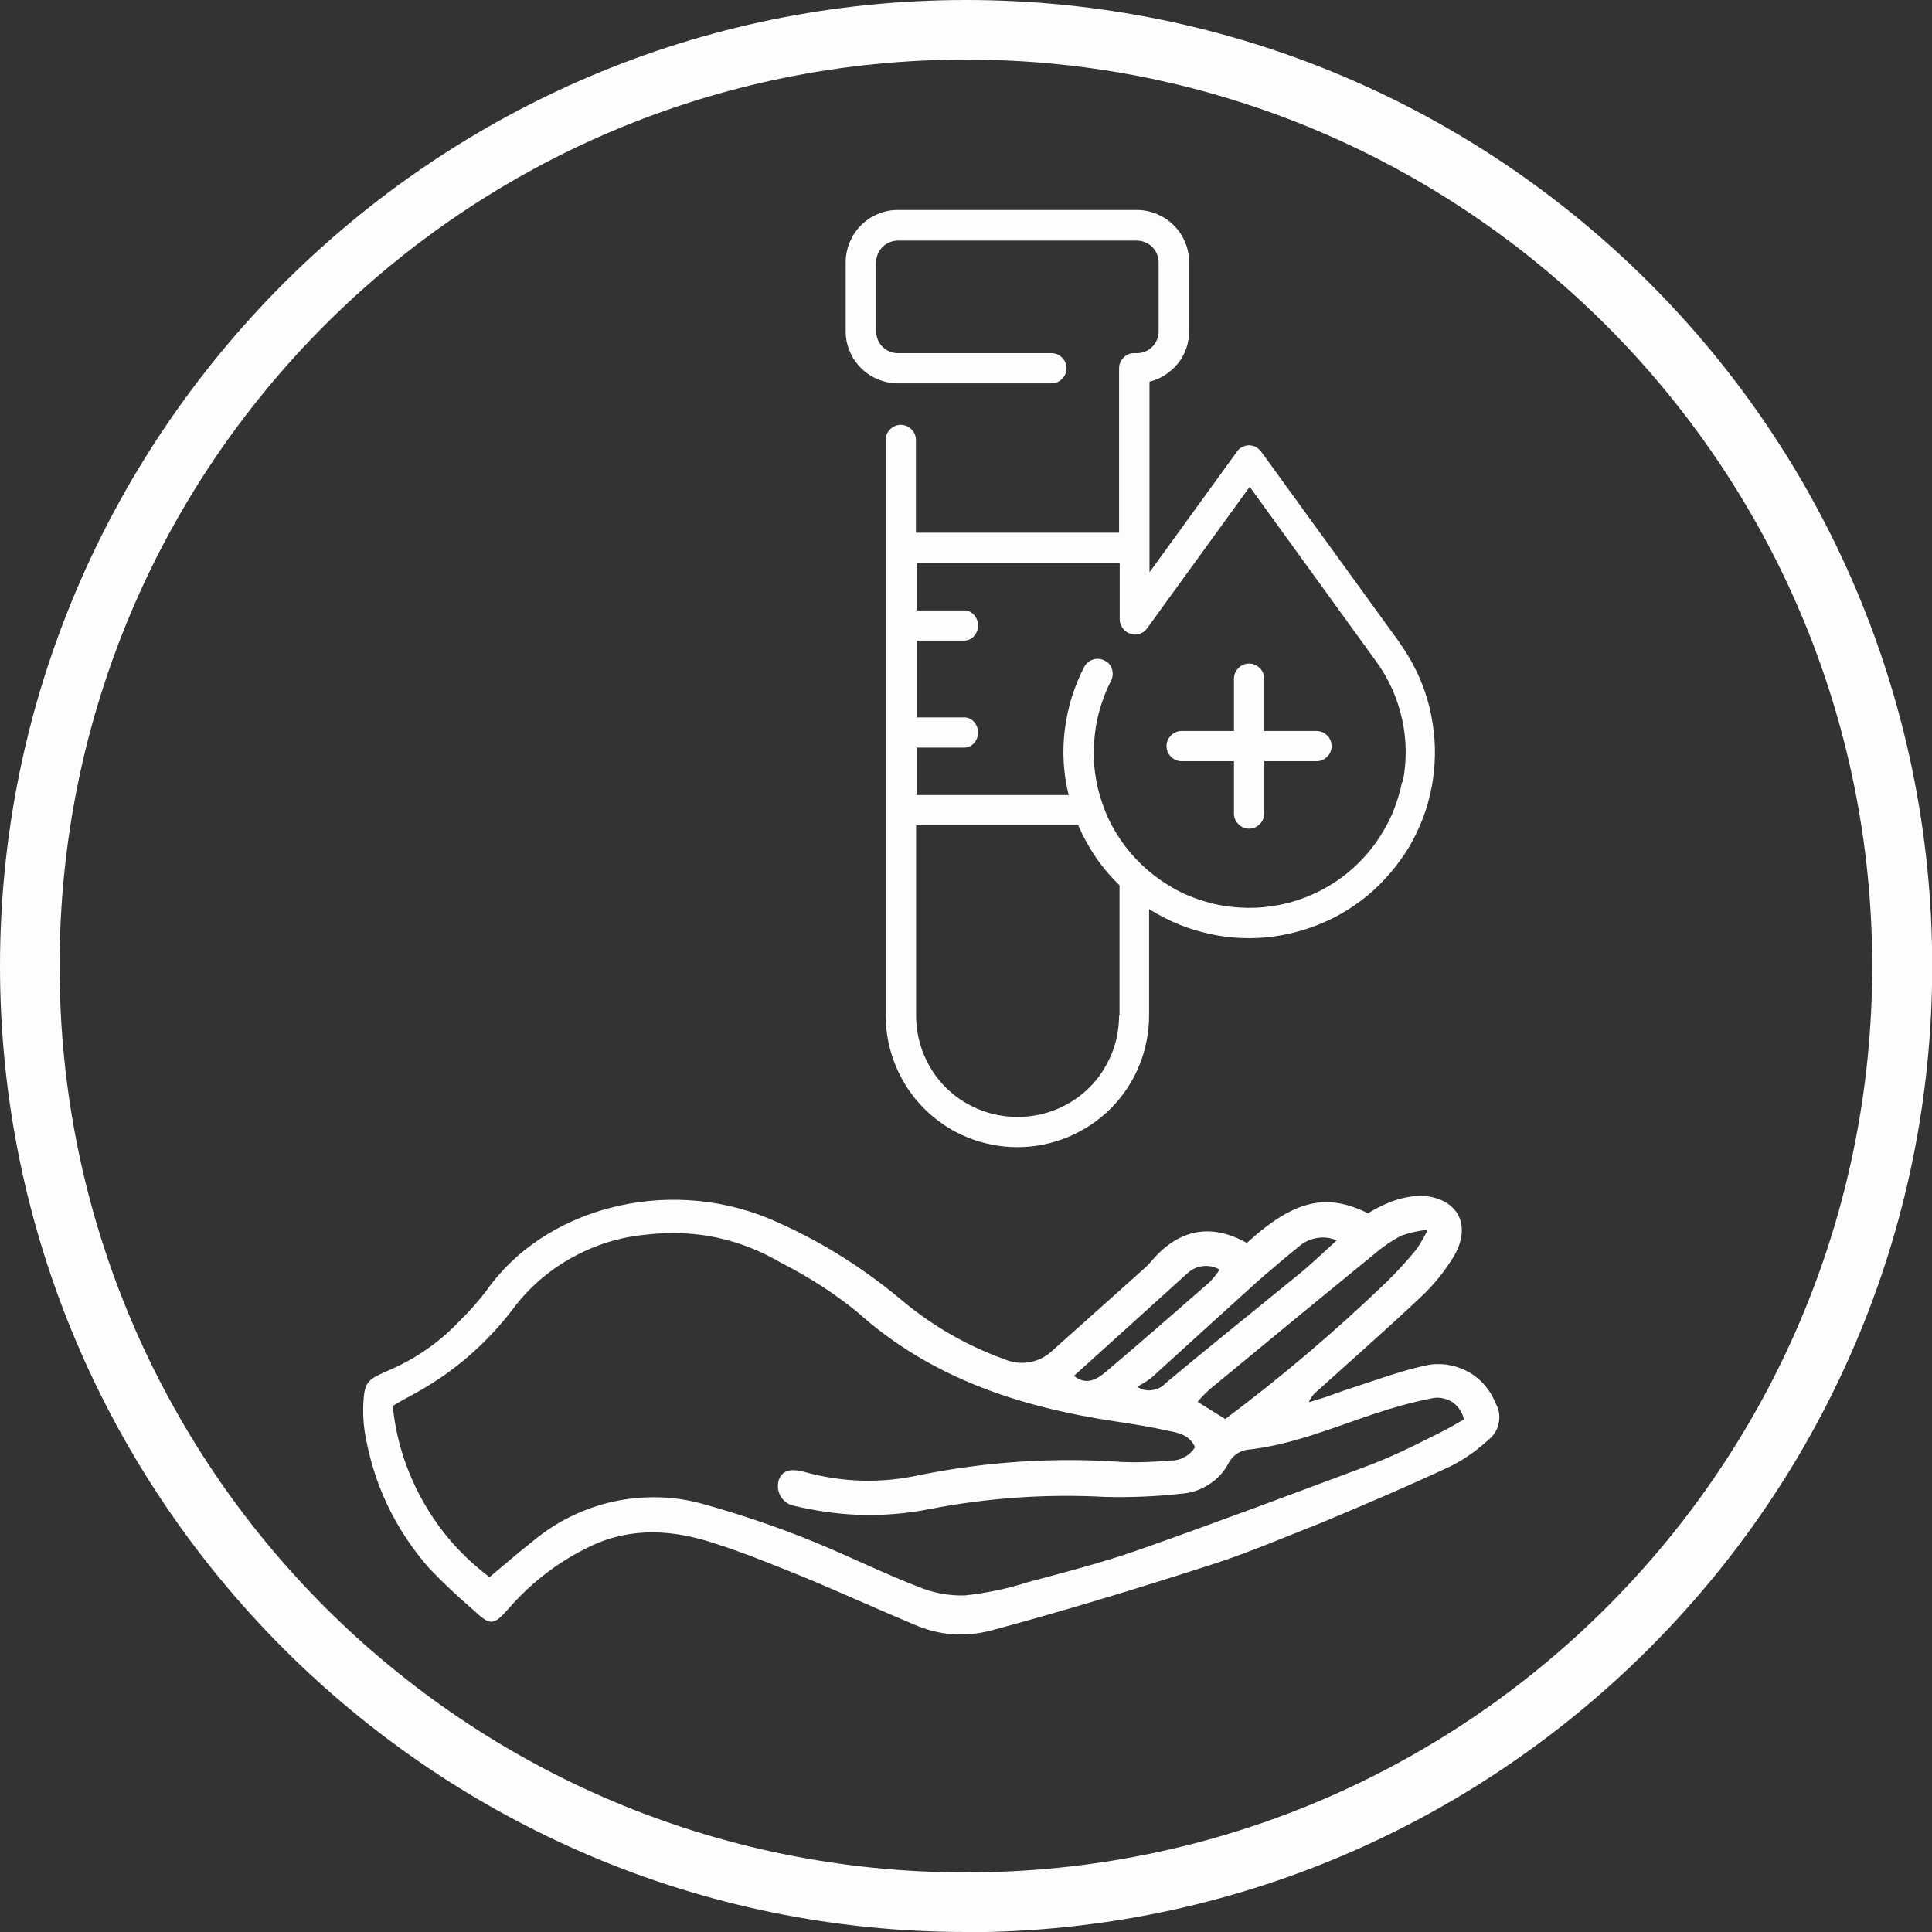
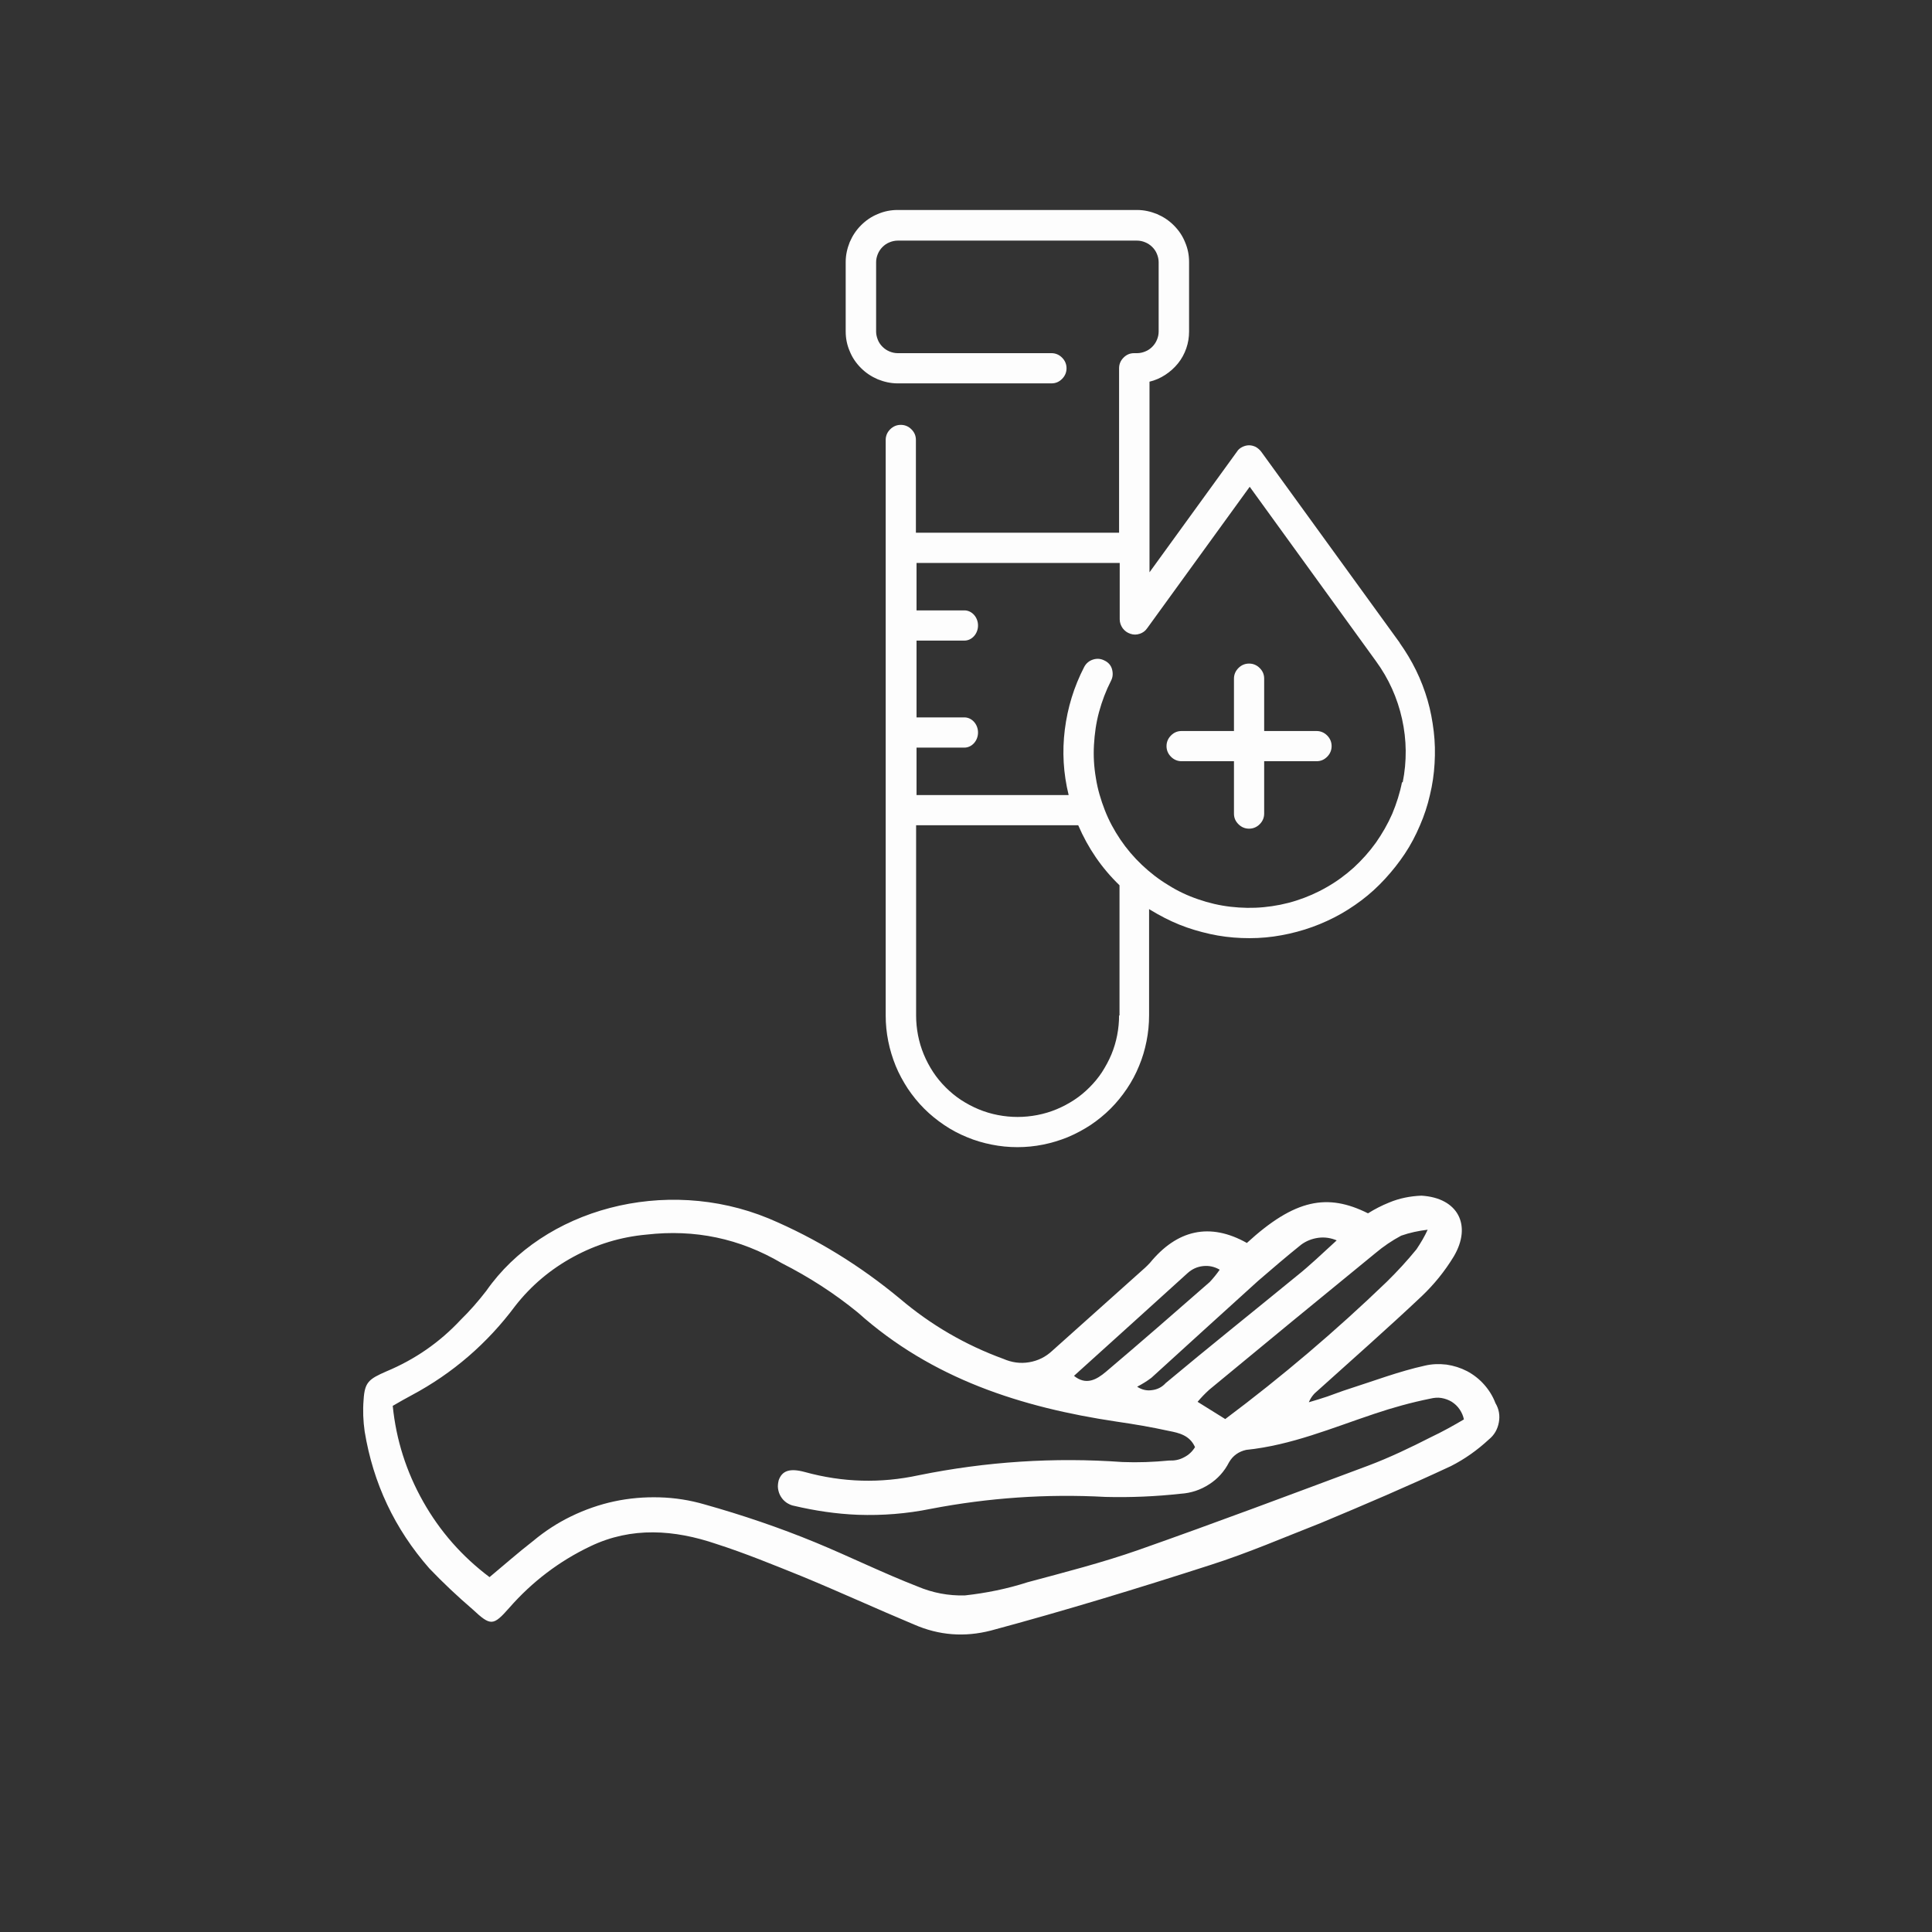
<svg xmlns="http://www.w3.org/2000/svg" id="Livello_1" viewBox="0 0 90.81 90.81">
  <rect x="0" y="0" width="90.81" height="90.81" fill="#333333" stroke="none" />
  <defs>
    <style>
      .cls-1 {
        fill: #fdfdfd;
      }
    </style>
  </defs>
  <path class="cls-1" d="M61.88,34.36h-2.46v-2.46c0-.2-.07-.36-.21-.5-.14-.14-.31-.21-.5-.21s-.36.07-.5.21c-.14.14-.21.31-.21.5v2.46h-2.46c-.2,0-.36.07-.5.21-.14.14-.21.31-.21.5s.07.36.21.5c.14.14.31.21.5.21h2.46v2.46c0,.2.07.36.21.5.14.14.31.21.5.21s.36-.07.5-.21c.14-.14.21-.31.21-.5v-2.46h2.46c.2,0,.36-.07.5-.21.14-.14.21-.31.21-.5s-.07-.36-.21-.5c-.14-.14-.31-.21-.5-.21h0Z" />
  <path class="cls-1" d="M65.9,36.76c-.1.51-.26,1.01-.46,1.49-.21.48-.47.93-.77,1.36-.31.43-.65.81-1.04,1.17-.39.35-.81.66-1.27.92-.45.26-.93.47-1.43.63s-1.01.26-1.53.31c-.52.05-1.04.04-1.56-.02-.52-.06-1.03-.18-1.52-.35-.5-.17-.97-.39-1.41-.67-.45-.27-.86-.59-1.24-.95s-.72-.76-1.01-1.19c-.29-.43-.54-.89-.73-1.38-.19-.49-.34-.99-.42-1.51-.09-.52-.12-1.04-.09-1.56s.1-1.04.24-1.55c.14-.51.32-.99.56-1.46.09-.17.1-.35.05-.54s-.18-.33-.35-.41c-.17-.09-.35-.11-.54-.05s-.33.18-.42.35c-.48.93-.78,1.91-.91,2.94-.13,1.04-.07,2.06.18,3.08h-7.15v-2.23h2.25c.35,0,.64-.32.64-.71s-.29-.71-.64-.71h-2.25v-3.61h2.25c.35,0,.64-.32.64-.71s-.29-.71-.64-.71h-2.25v-2.23h9.55v2.65s0,0,0,0c0,.15.05.29.14.42.09.12.21.21.36.26.15.05.29.05.44,0,.15-.05.26-.13.35-.26l4.82-6.65,5.93,8.19c.6.82,1.01,1.73,1.23,2.72s.23,1.99.03,2.99ZM52.6,47.73c0,.31-.03.62-.09.93-.06.31-.15.61-.27.9-.12.29-.27.56-.44.83-.17.26-.37.5-.59.72-.22.22-.46.42-.72.59s-.54.32-.83.44c-.29.12-.59.21-.9.27-.31.06-.62.09-.93.09s-.62-.03-.93-.09c-.31-.06-.61-.15-.9-.27-.29-.12-.57-.27-.83-.44s-.5-.37-.72-.59c-.22-.22-.42-.46-.59-.72-.17-.26-.32-.54-.44-.83s-.21-.59-.27-.9c-.06-.31-.09-.62-.09-.93v-8.94h7.62c.46,1.07,1.1,2.01,1.94,2.82v6.12ZM65.79,30.21l-6.51-8.98c-.07-.09-.15-.16-.25-.22-.1-.05-.21-.08-.32-.08s-.22.03-.32.08c-.1.05-.19.12-.25.22l-4.11,5.67v-8.96c.26-.06.51-.17.74-.32.23-.15.43-.33.6-.54.17-.21.3-.45.39-.71.09-.26.13-.52.13-.79v-3.27c0-.32-.06-.63-.19-.93-.12-.3-.3-.56-.53-.79-.23-.23-.49-.4-.79-.53-.3-.12-.61-.19-.93-.19h-11.26c-.32,0-.63.06-.93.19-.3.12-.56.3-.79.53-.23.23-.4.49-.53.79-.12.3-.19.61-.19.93v3.27c0,.32.06.63.19.93.12.3.3.56.53.79.23.23.49.4.79.53.3.12.61.19.93.19h7.23c.2,0,.36-.07.5-.21s.21-.31.21-.5-.07-.36-.21-.5-.31-.21-.5-.21h-7.23c-.13,0-.26-.03-.38-.08-.12-.05-.23-.12-.33-.22-.09-.09-.17-.2-.22-.33s-.08-.25-.08-.38v-3.27c0-.13.03-.26.08-.38s.12-.23.22-.33c.09-.09.2-.17.33-.22.12-.05.25-.08.38-.08h11.26c.13,0,.26.03.38.08s.23.12.33.22c.09.09.17.2.22.33.05.12.08.25.08.38v3.27c0,.13-.03.26-.08.38-.05.12-.12.23-.22.33-.09.09-.2.17-.33.22-.12.05-.25.08-.38.08h-.14c-.2,0-.36.07-.5.21s-.21.31-.21.5v7.73h-9.55v-4.36c0-.2-.07-.36-.21-.5-.14-.14-.31-.21-.5-.21s-.36.07-.5.21c-.14.14-.21.31-.21.5v27.05c0,.41.04.81.12,1.21.08.4.2.79.35,1.16s.35.73.57,1.07c.23.34.48.65.77.94.29.29.6.54.94.77.34.23.7.42,1.07.57.38.16.76.27,1.16.35.4.08.8.12,1.21.12s.81-.04,1.21-.12c.4-.08.79-.2,1.16-.35.38-.16.73-.35,1.07-.57.34-.23.65-.48.94-.77.29-.29.54-.6.77-.94s.42-.7.57-1.07c.16-.38.27-.76.35-1.16.08-.4.12-.8.12-1.21v-5s.05.03.08.05c.43.26.87.49,1.34.68.47.19.95.33,1.44.44.49.11.99.17,1.49.19.5.02,1,0,1.5-.07.5-.07.99-.18,1.47-.33.48-.15.94-.34,1.39-.57s.87-.5,1.27-.8c.4-.3.77-.64,1.11-1.01.34-.37.65-.76.93-1.18s.51-.86.71-1.33c.2-.46.36-.94.47-1.43.12-.49.19-.98.22-1.49.03-.5.02-1-.04-1.5-.06-.5-.15-.99-.29-1.47-.14-.48-.32-.95-.54-1.4-.22-.45-.48-.88-.77-1.29Z" />
  <path class="cls-1" d="M50.47,64.66c.58.48,1.08.18,1.51-.18,1.64-1.39,3.26-2.8,4.88-4.22.17-.18.33-.38.47-.58-.24-.14-.5-.2-.78-.17-.28.03-.52.14-.73.33-1.77,1.61-3.55,3.21-5.34,4.83ZM62.85,58.31c-.28-.12-.57-.17-.88-.13-.3.04-.58.15-.82.33-.67.54-1.34,1.11-2.01,1.69-1.68,1.52-3.35,3.04-5.02,4.56-.21.16-.44.3-.67.42.21.14.45.2.7.16.25-.03.47-.14.64-.33,2.01-1.68,4.1-3.35,6.14-5.02.63-.5,1.2-1.05,1.9-1.69h.02ZM67.11,57.8c-.43.05-.85.14-1.25.28-.43.23-.83.5-1.21.82-2.61,2.13-5.21,4.27-7.81,6.42-.2.18-.38.37-.55.57l1.3.81c2.66-1.99,5.19-4.14,7.58-6.44.5-.49.97-1,1.41-1.54.2-.3.38-.6.53-.93ZM68.81,66.73c-.03-.17-.1-.33-.2-.48-.1-.15-.22-.26-.37-.36-.15-.09-.31-.15-.49-.18-.17-.03-.35-.01-.52.03-.89.18-1.76.42-2.62.71-2.01.67-3.91,1.48-6.04,1.7-.35.08-.62.27-.8.58-.22.43-.53.78-.94,1.04-.4.26-.85.41-1.33.44-1.18.13-2.36.18-3.54.15-2.76-.15-5.5.04-8.21.56-1.13.23-2.27.32-3.43.28-1.01-.04-2.01-.19-2.99-.42-.13-.02-.25-.08-.36-.15-.11-.08-.2-.17-.27-.29-.07-.11-.11-.24-.13-.37-.02-.13,0-.26.03-.39.16-.46.53-.58,1.23-.39,1.78.49,3.56.54,5.36.15,3.16-.64,6.35-.85,9.57-.62.73.03,1.46,0,2.19-.07.25.01.48-.03.7-.15.22-.11.39-.27.52-.48-.25-.56-.76-.67-1.22-.76-.82-.18-1.64-.32-2.47-.44-4.48-.67-8.67-2.01-12.15-5.12-1.11-.91-2.31-1.68-3.59-2.33-1.97-1.16-4.08-1.6-6.35-1.34-1.22.11-2.36.46-3.43,1.04-1.07.58-1.99,1.35-2.74,2.31-1.31,1.76-2.94,3.17-4.87,4.2-.27.14-.54.3-.89.5.16,1.6.64,3.1,1.43,4.5.79,1.4,1.83,2.58,3.12,3.55.71-.59,1.34-1.15,2.05-1.7.55-.46,1.15-.85,1.79-1.16s1.32-.55,2.02-.7c.7-.15,1.41-.21,2.13-.19.72.02,1.42.13,2.11.33,1.78.5,3.52,1.09,5.22,1.79,1.62.67,3.18,1.44,4.8,2.07.71.3,1.45.44,2.22.42,1-.11,1.99-.31,2.95-.62,1.75-.47,3.51-.92,5.22-1.52,3.61-1.27,7.2-2.62,10.79-3.96,1.01-.38,2.01-.86,2.95-1.34.53-.25,1.05-.54,1.56-.84ZM58.61,58.42c2.26-2.07,3.79-2.34,5.69-1.39.32-.2.65-.37,1-.51.48-.2.99-.3,1.51-.32,1.72.1,2.39,1.39,1.52,2.86-.42.69-.92,1.31-1.51,1.87-1.6,1.51-3.25,2.96-4.88,4.43-.19.15-.33.33-.42.55.3-.09.58-.17.87-.27.29-.1.67-.25.99-.35,1.19-.38,2.37-.83,3.59-1.1.34-.08.67-.09,1.02-.05.34.05.66.15.97.31.3.16.57.37.8.63.23.26.41.55.53.87.17.28.22.59.16.91-.06.32-.21.59-.47.8-.54.5-1.13.92-1.78,1.25-2.01.94-4.07,1.82-6.13,2.68-1.71.67-3.42,1.41-5.18,1.97-3.41,1.1-6.85,2.15-10.31,3.08-1.24.32-2.44.23-3.61-.28-1.77-.74-3.51-1.54-5.28-2.27-1.34-.54-2.68-1.09-4.02-1.52-1.97-.67-3.98-.82-5.92.11-1.47.7-2.74,1.67-3.81,2.89-.76.86-.87.87-1.73.07-.71-.61-1.39-1.25-2.03-1.92-1.63-1.86-2.64-4-3.04-6.44-.07-.49-.09-.99-.05-1.48.05-.84.25-.98,1.07-1.34,1.34-.56,2.5-1.36,3.49-2.42.44-.43.84-.89,1.21-1.37,2.68-3.84,8.39-5.41,13.27-3.4,2.25.95,4.3,2.22,6.18,3.78,1.45,1.23,3.07,2.17,4.85,2.82.39.17.79.23,1.21.16.42-.07.78-.25,1.09-.54l4.37-3.91c.07-.07.15-.14.22-.22,1.26-1.54,2.8-1.93,4.57-.93Z" />
-   <path class="cls-1" d="M45.41,2.8C21.86,2.8,2.8,21.86,2.8,45.41s19.06,42.6,42.6,42.6,42.6-19.06,42.6-42.6S68.81,2.8,45.41,2.8ZM45.41,90.81C20.32,90.81,0,70.35,0,45.41S20.32,0,45.41,0s45.41,20.32,45.41,45.41-20.46,45.41-45.41,45.41Z" />
</svg>